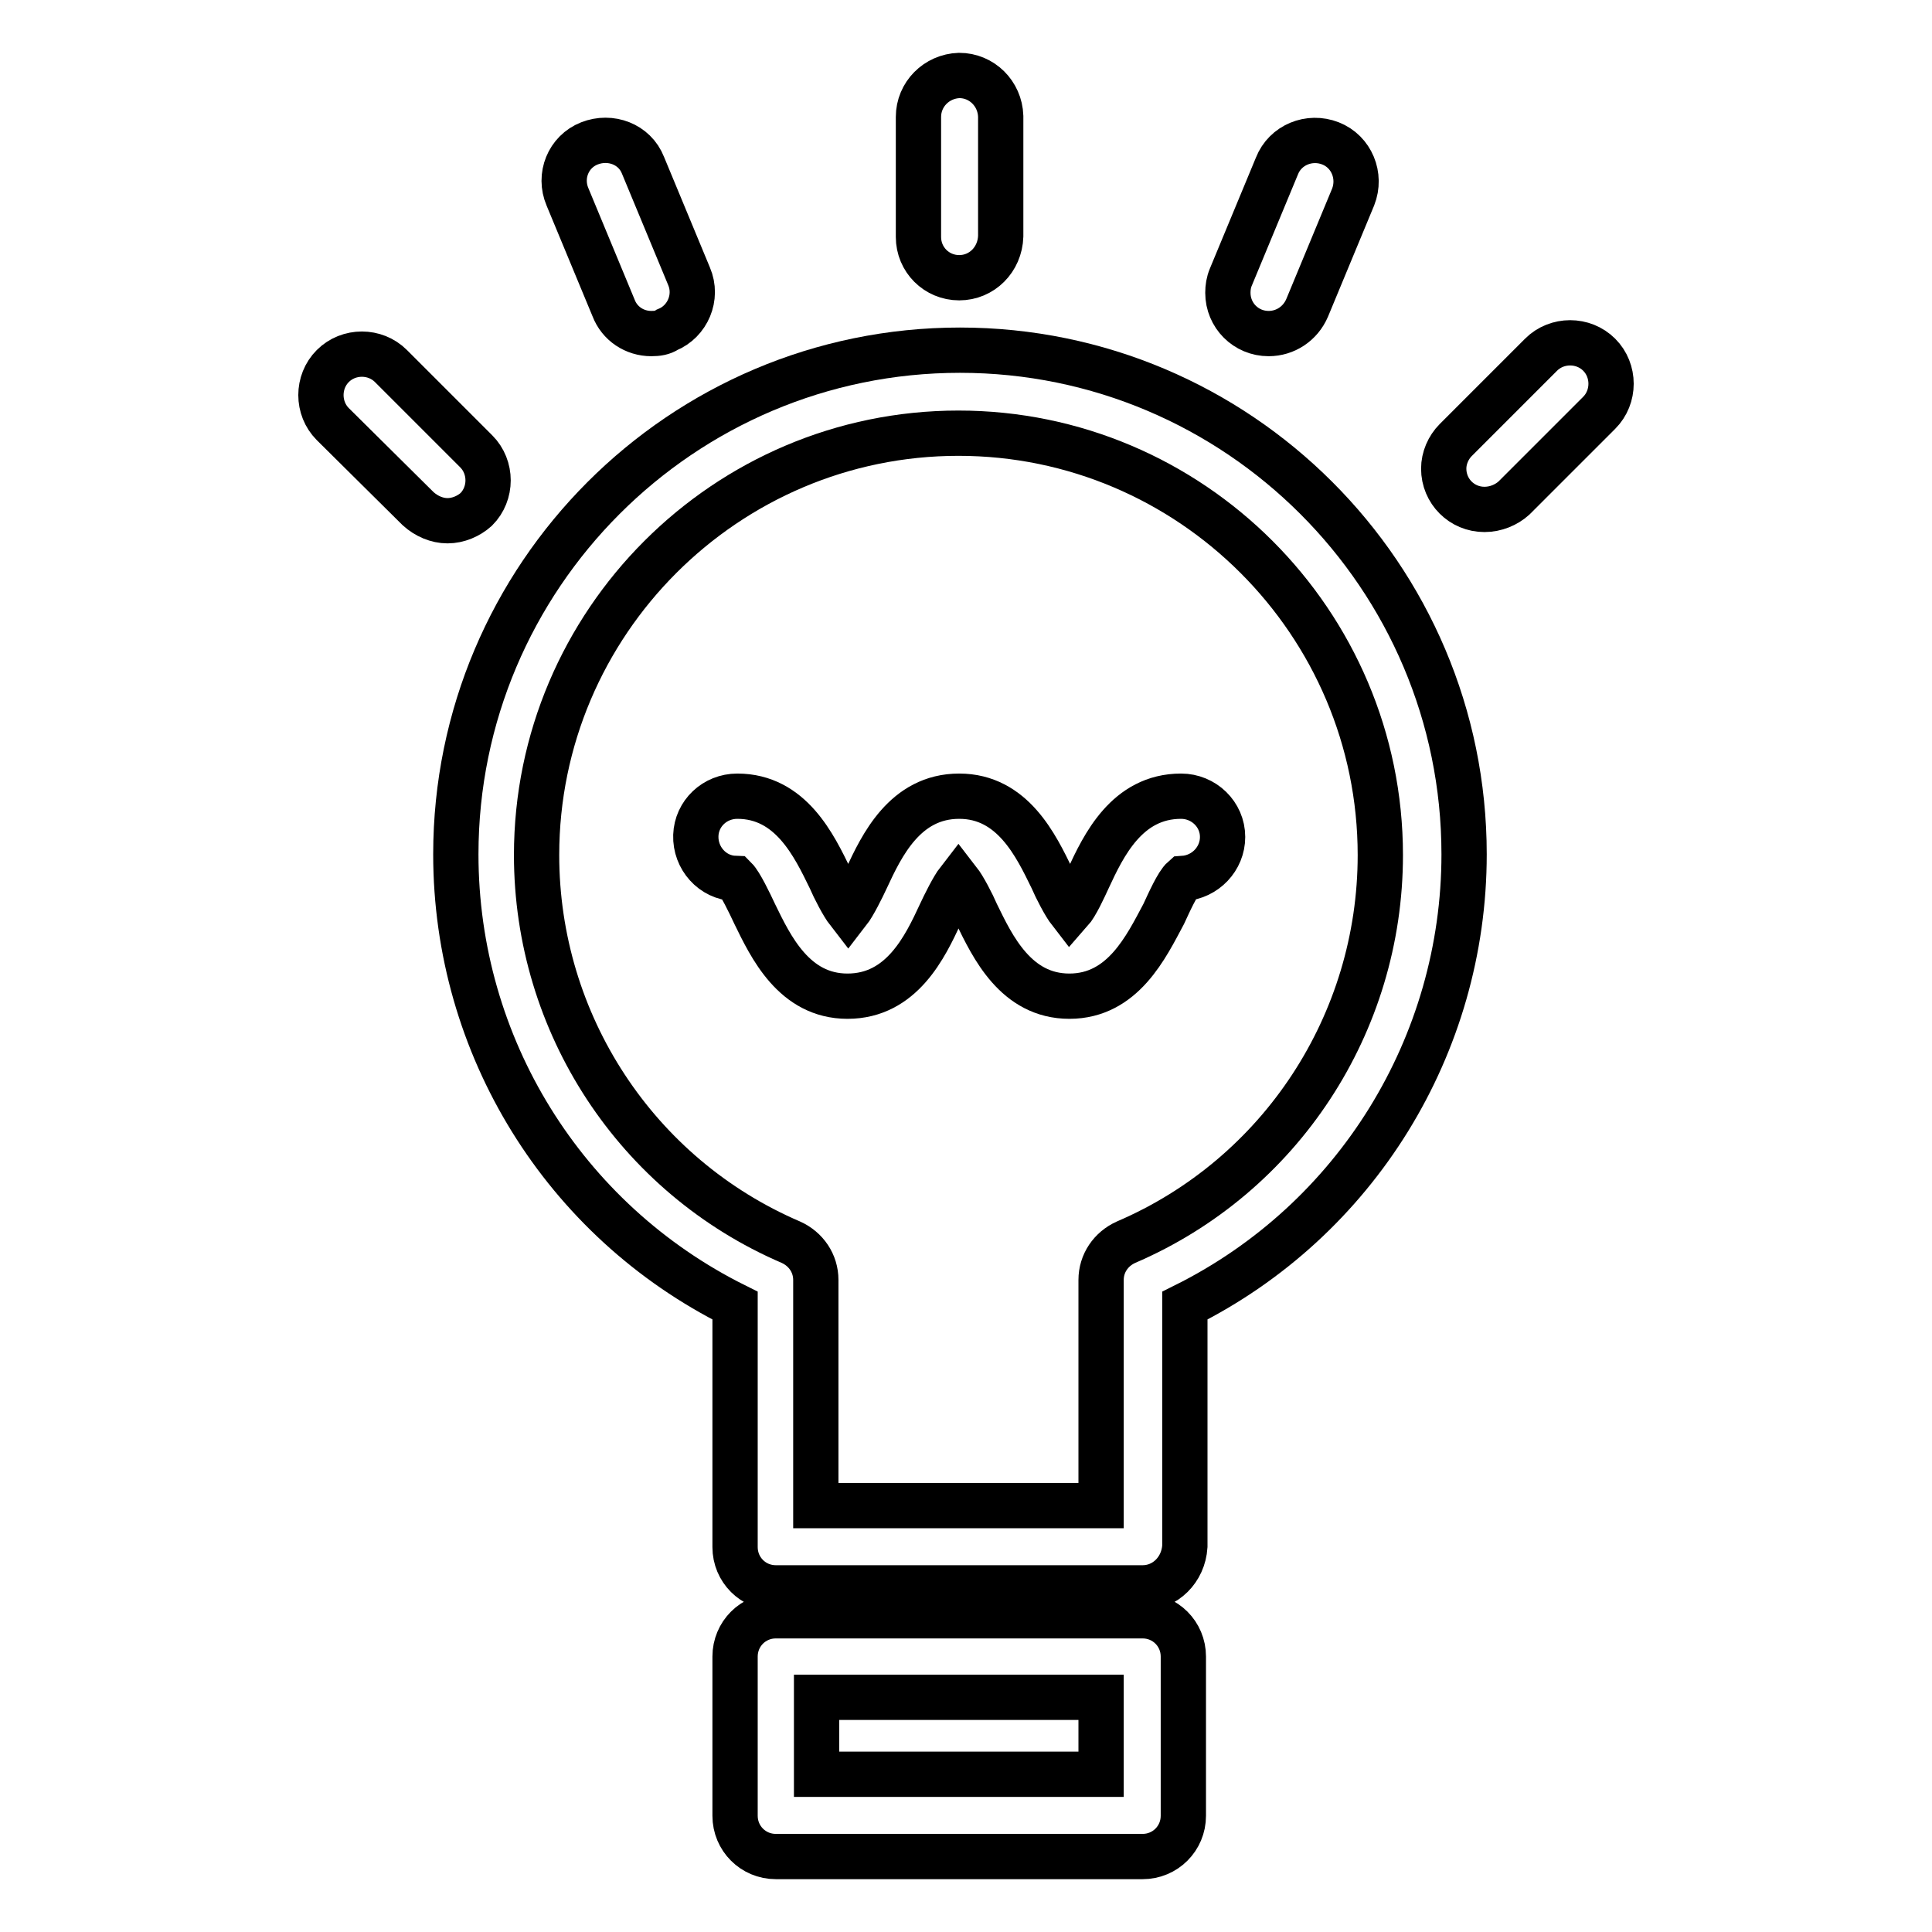
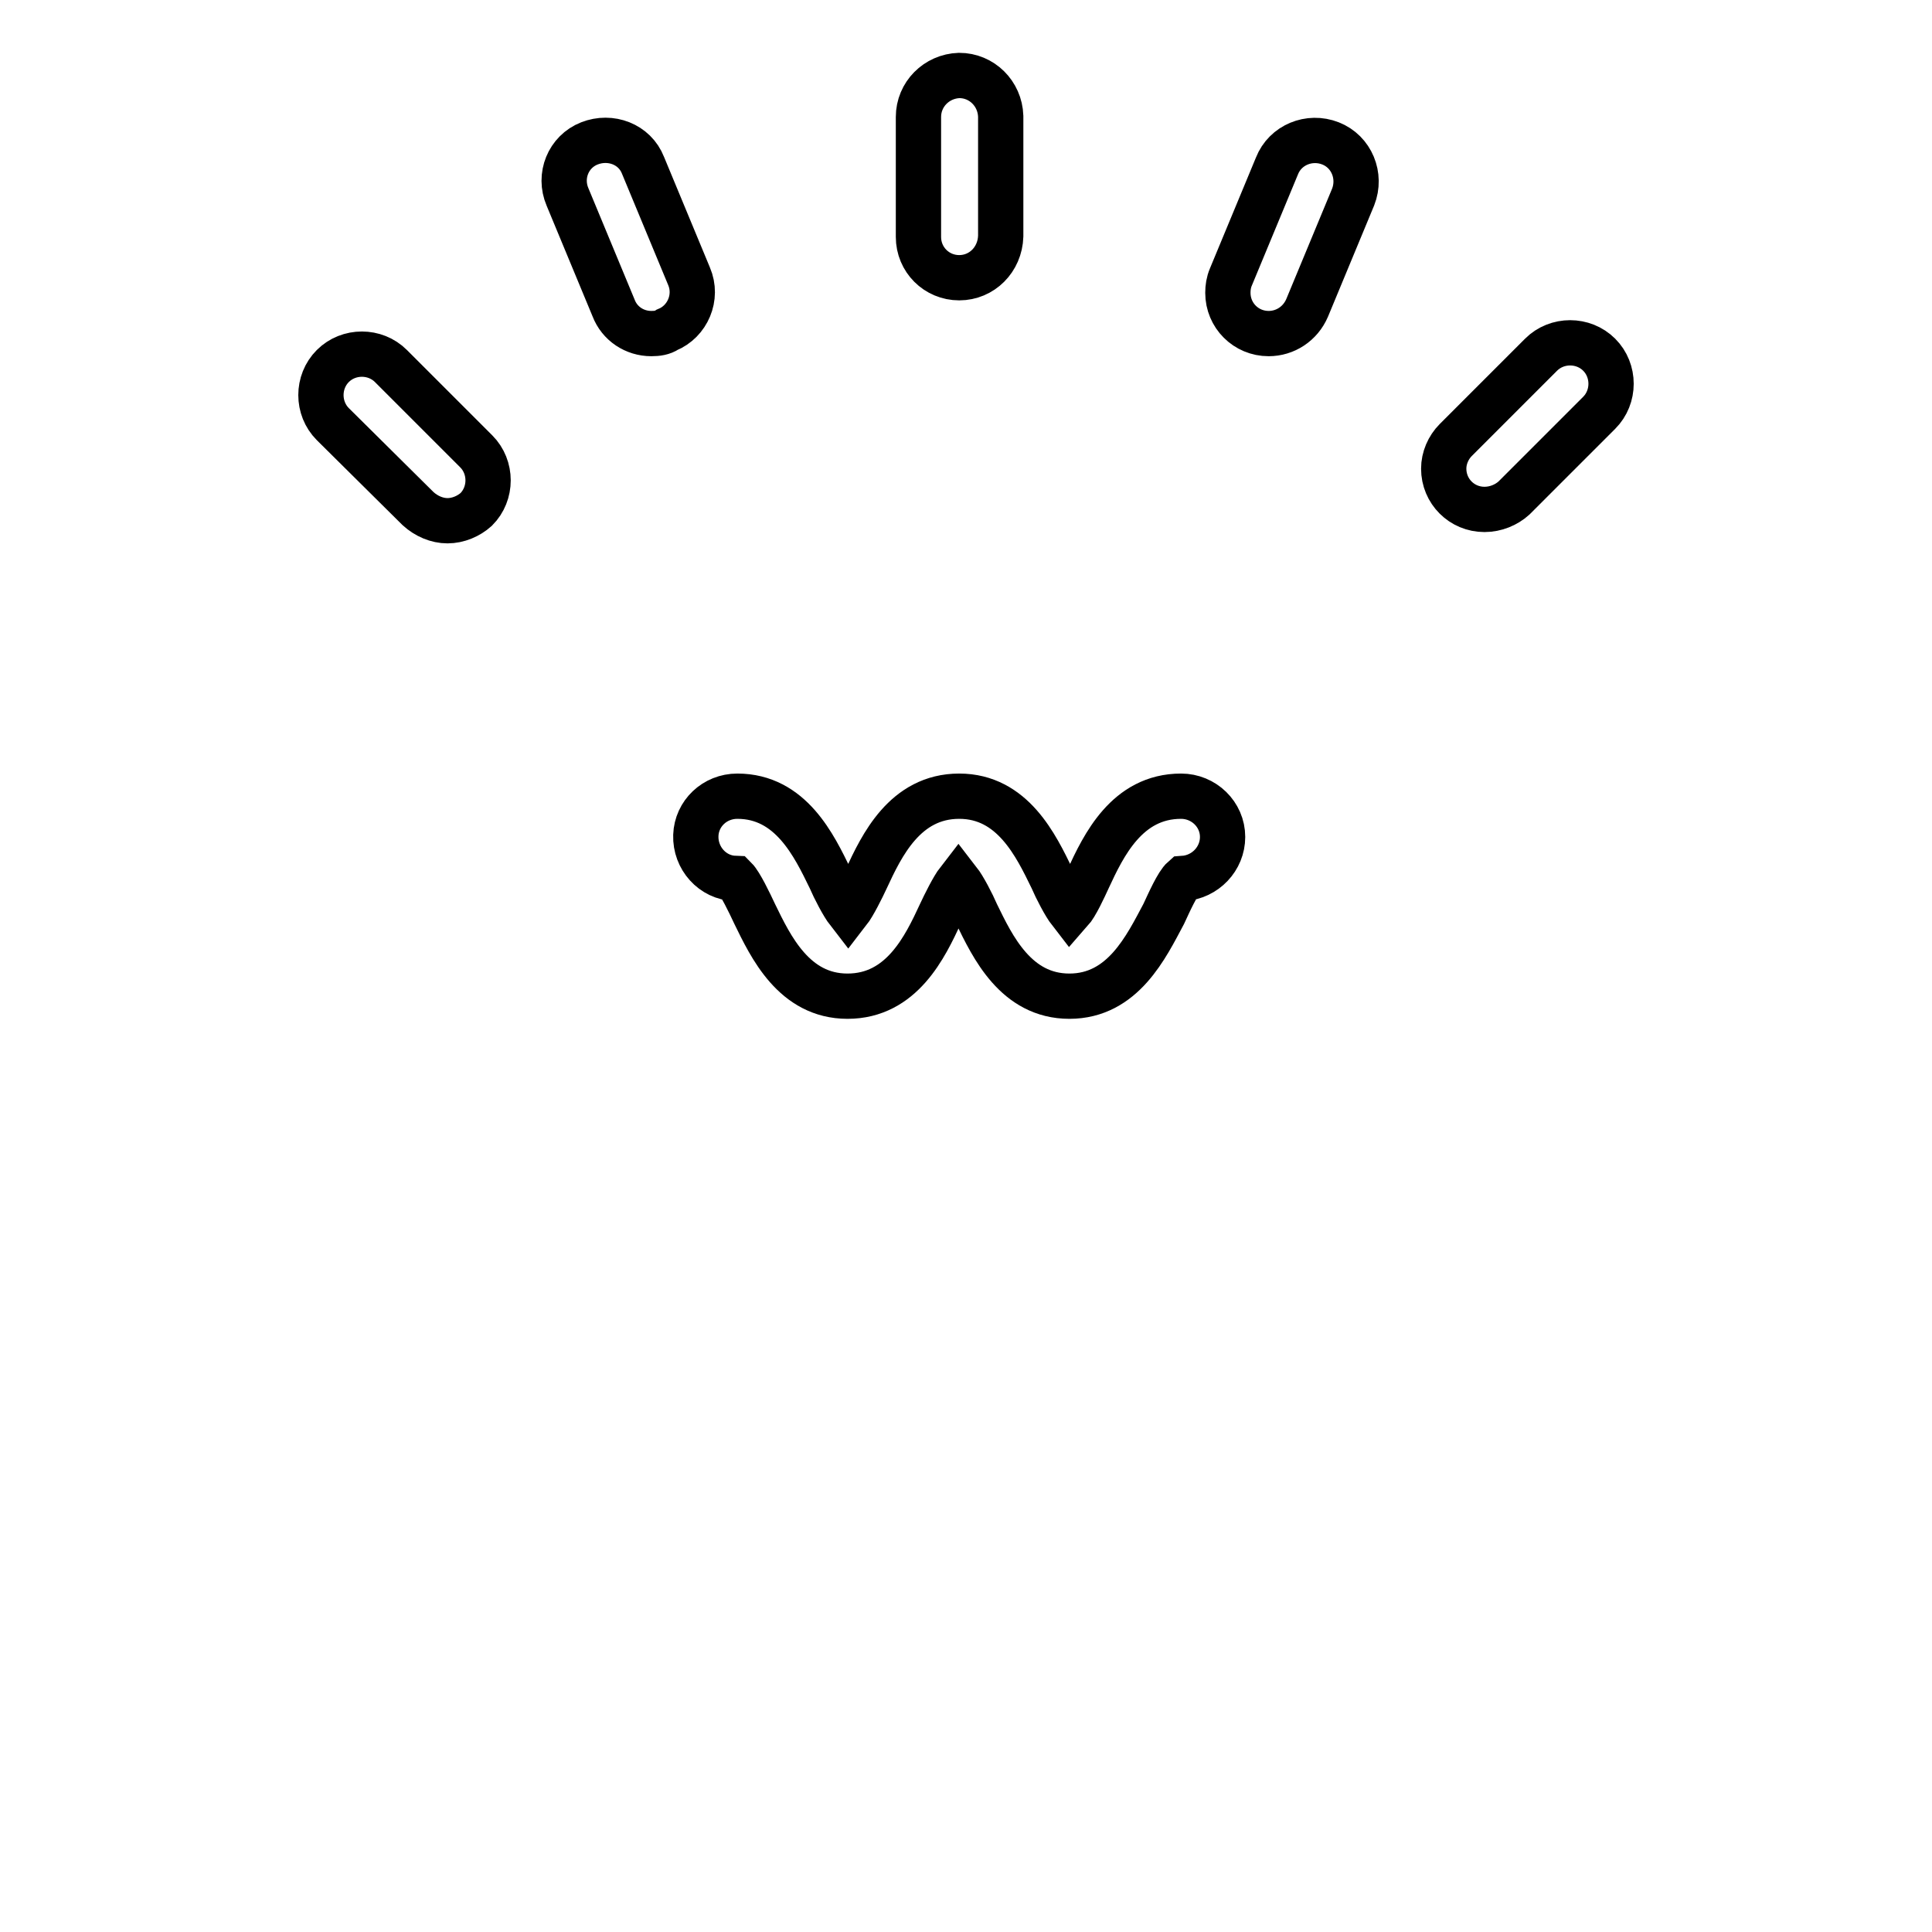
<svg xmlns="http://www.w3.org/2000/svg" version="1.1" x="0px" y="0px" viewBox="0 0 256 256" enable-background="new 0 0 256 256" xml:space="preserve">
  <g>
-     <path stroke-width="6" fill-opacity="0" stroke="#000000" d="M151.4,210.4h-48.6c-3,0-5.4-2.4-5.4-5.4V173c-22.7-11.3-37-34.4-37-59.8c0-36.8,29.9-66.8,66.8-66.8 c36.8,0,66.8,29.9,66.8,66.8c0,25.3-14.3,48.5-37,59.8v31.9C156.8,208,154.4,210.4,151.4,210.4L151.4,210.4z M108.2,199.5h37.7 v-29.9c0-2.2,1.3-4.1,3.3-5c20.5-8.8,33.7-29,33.7-51.3c0-30.8-25.1-55.9-55.9-55.9s-55.9,25.1-55.9,55.9 c0,22.3,13.2,42.5,33.7,51.3c2,0.9,3.3,2.8,3.3,5V199.5z M151.4,246h-48.6c-3,0-5.4-2.4-5.4-5.4v-21.1c0-3,2.4-5.4,5.4-5.4h48.6 c3,0,5.4,2.4,5.4,5.4v21.1C156.8,243.6,154.4,246,151.4,246z M108.2,235.1h37.7v-10.2h-37.7V235.1z" />
    <path stroke-width="6" fill-opacity="0" stroke="#000000" d="M141.7,132c-7.1,0-10.2-6.6-12.3-10.9c-0.6-1.4-1.7-3.5-2.4-4.4c-0.7,0.9-1.8,3.1-2.4,4.4 c-2,4.3-5.1,10.9-12.3,10.9c-7.1,0-10.2-6.6-12.3-10.9c-0.7-1.5-1.9-4-2.6-4.7c-3-0.1-5.3-2.7-5.2-5.7c0.1-2.9,2.5-5.2,5.5-5.2 c7.1,0,10.2,6.6,12.3,10.9c0.6,1.4,1.7,3.5,2.4,4.4c0.7-0.9,1.8-3.1,2.4-4.4c2-4.3,5.1-10.9,12.3-10.9c7.1,0,10.2,6.6,12.3,10.9 c0.6,1.4,1.7,3.5,2.4,4.4c0.8-0.9,1.8-3.1,2.4-4.4c2-4.3,5.1-10.9,12.3-10.9c3,0,5.5,2.4,5.5,5.4c0,2.9-2.3,5.3-5.2,5.5 c-0.8,0.7-1.9,3.2-2.6,4.7C151.9,125.4,148.8,132,141.7,132L141.7,132z M127.1,36.8c-3,0-5.4-2.4-5.4-5.4l0,0V15.5 c0-3,2.4-5.4,5.4-5.5c3,0,5.4,2.4,5.5,5.4c0,0,0,0,0,0v15.9C132.5,34.4,130.1,36.8,127.1,36.8L127.1,36.8z M59.3,69 c-1.4,0-2.8-0.6-3.9-1.6L44.1,56.2c-2.1-2.1-2.1-5.6,0-7.7c2.1-2.1,5.6-2.1,7.7,0l11.3,11.3c2.1,2.1,2.1,5.6,0,7.7 C62.1,68.4,60.7,69,59.3,69z M86.3,44.2c-2.2,0-4.2-1.3-5-3.4l-6.1-14.7c-1.2-2.8,0.1-6,2.9-7.1s6,0.1,7.1,2.9c0,0,0,0,0,0 l6.1,14.7c1.2,2.8-0.2,6-2.9,7.1C87.8,44.1,87.1,44.2,86.3,44.2z M196.7,67.5c-3,0-5.4-2.4-5.4-5.4c0-1.4,0.6-2.8,1.6-3.8 l11.3-11.3c2.1-2.1,5.6-2.1,7.7,0c2.1,2.1,2.1,5.6,0,7.7l-11.3,11.3C199.6,66.9,198.2,67.5,196.7,67.5L196.7,67.5z M168.1,44.2 c-3,0-5.4-2.4-5.4-5.4c0-0.7,0.1-1.4,0.4-2.1l6.1-14.7c1.1-2.8,4.3-4.1,7.1-3c2.8,1.1,4.1,4.3,3,7.1c0,0,0,0,0,0l-6.1,14.7 C172.3,42.9,170.3,44.2,168.1,44.2z" />
  </g>
</svg>